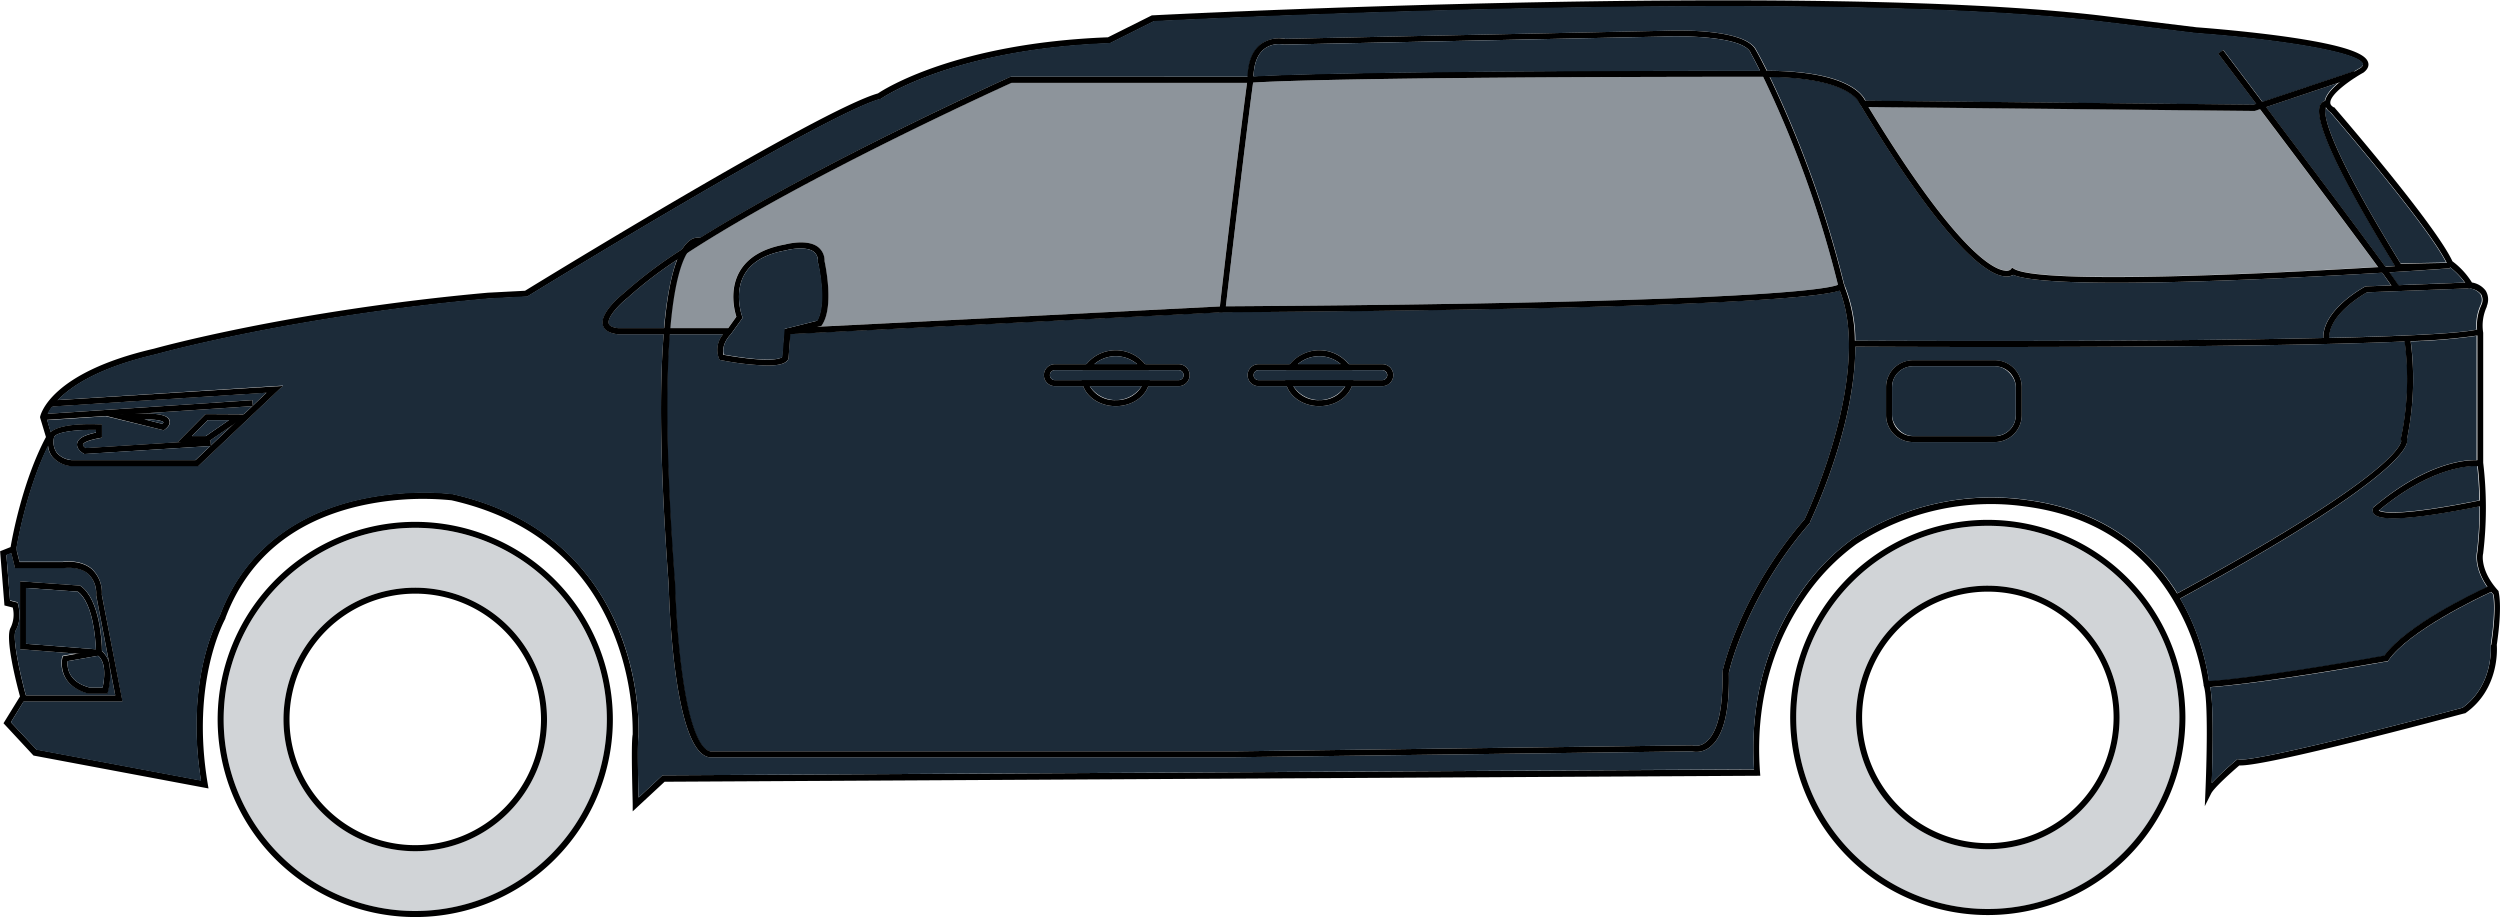
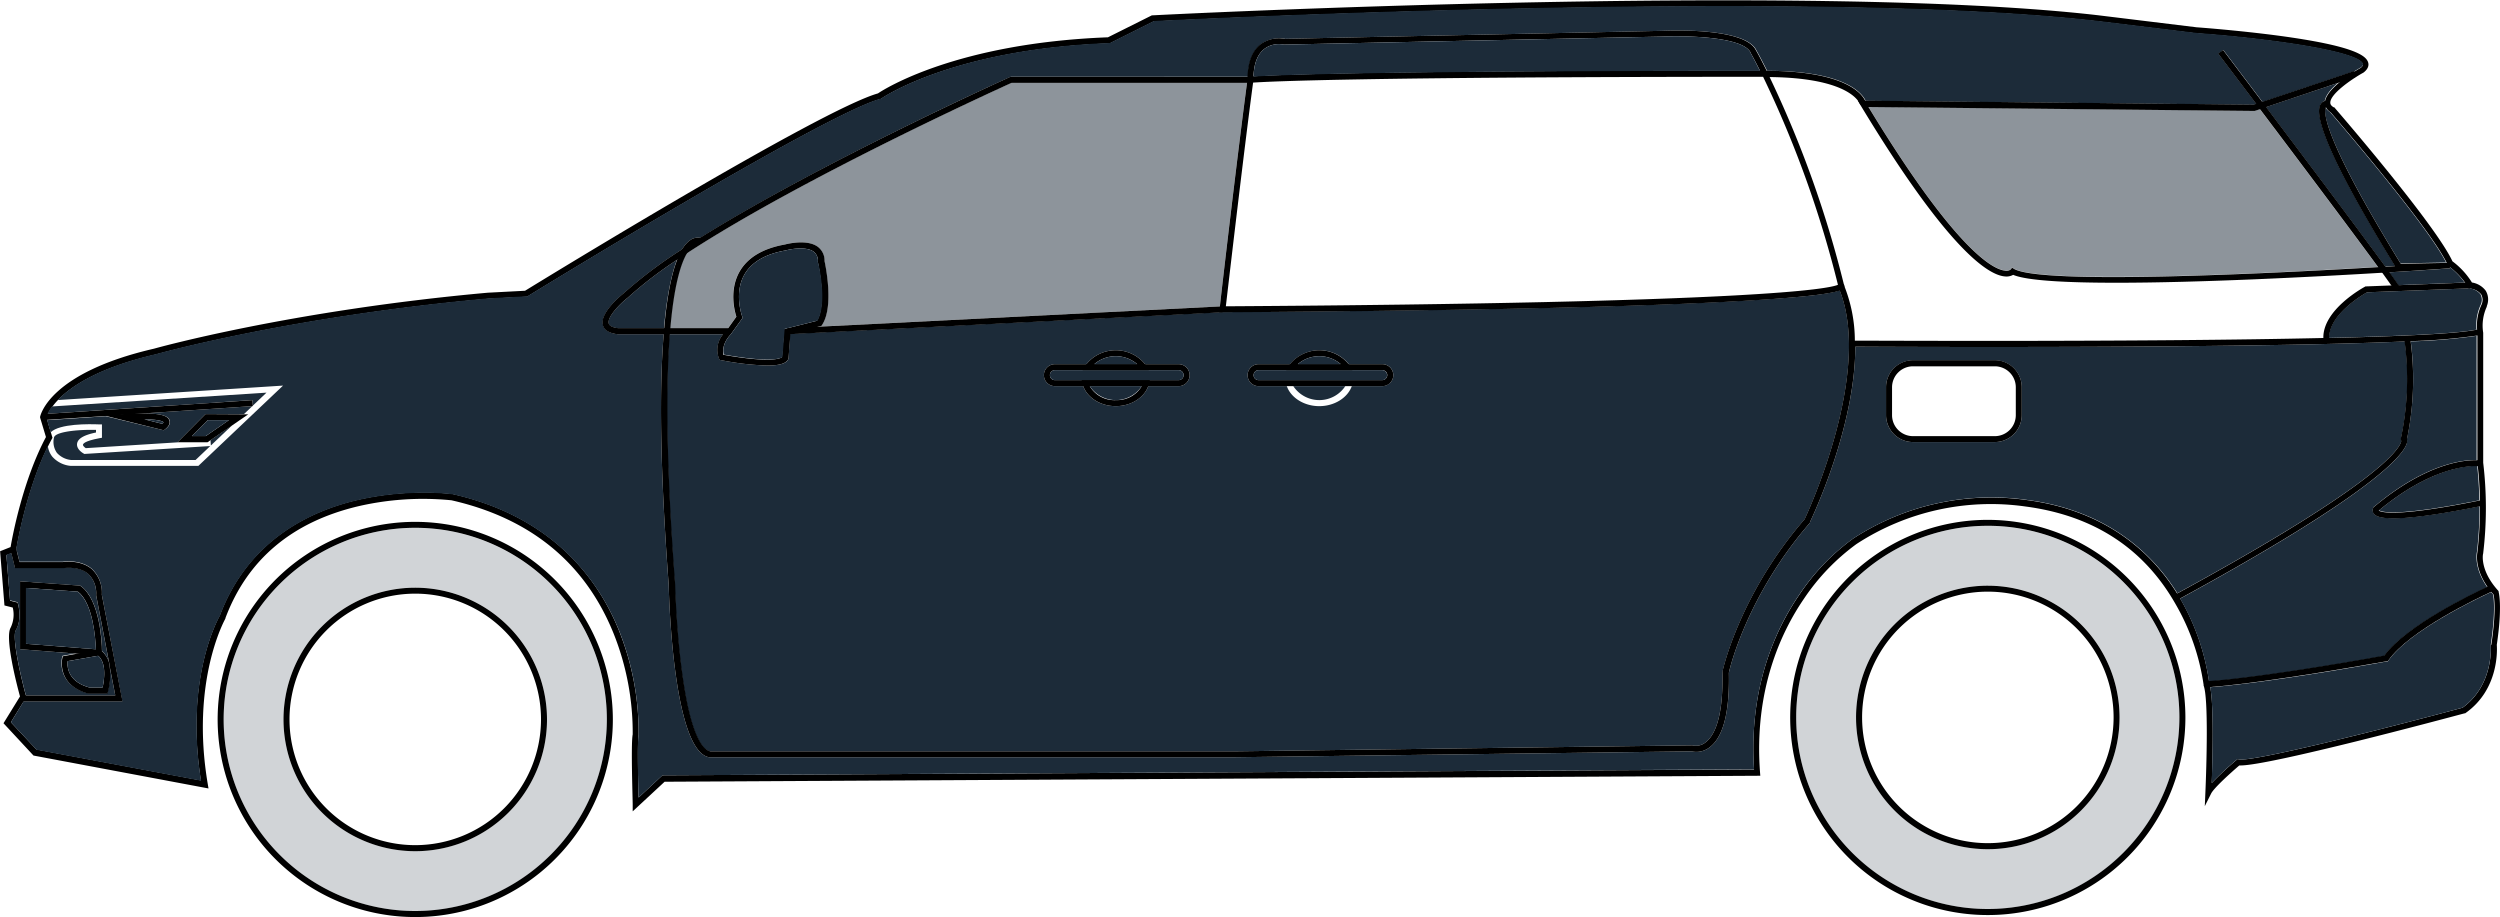
<svg xmlns="http://www.w3.org/2000/svg" id="Layer_1" data-name="Layer 1" viewBox="0 0 500 183.4">
  <defs>
    <style>.cls-1,.cls-2,.cls-3{fill:#1c2b39;}.cls-2{opacity:0.5;}.cls-3{opacity:0.2;}</style>
  </defs>
  <title>FILLED 6 seater mpv</title>
  <path d="M1203,549.9l0-.12-.08-.09c-3.7-4.08-3.08-7.32-3-7.45v-.06a76.28,76.28,0,0,0,0-18.08v-26a9,9,0,0,1,.72-5.21l0-.12a3.44,3.44,0,0,0-.21-3.07,4.28,4.28,0,0,0-2.76-1.65,15.47,15.47,0,0,0-3.9-4.24c-3.39-7.34-22.75-29.77-23.58-30.73l-.06-.07L1170,453c-.6-.36-.66-.7-.66-.93,0-1.7,4.08-4.59,6.63-6l.08-.06c1-.8,1-1.55.85-2-.41-1.31-2.71-3.28-17.89-5.32-8.2-1.09-16.34-1.68-16.39-1.68l-19.56-2.39c-57.66-6.72-188-.08-189.29,0h-.12l-8.78,4.39c-30.33,1.16-44.73,10.36-46,11.22-11.58,3.29-66.75,37.12-70.58,39.47l-7.45.39c-39.51,3.56-66.5,11.12-66.74,11.19-20.89,4.82-22.73,13.29-22.8,13.64l0,.15,1.17,3.89c-4.62,8.66-6.72,19.9-7.07,22l-2.1.84.87,10.84,1.66.42a6,6,0,0,1-.41,4c-1.22,2,1.19,11.33,1.86,13.78l-3.3,5.36,6,6.46,35,6.58-.14-.84c-3.51-20.67,3.45-33,3.52-33.13l0-.09c4.39-11.71,13.32-19.23,26.53-22.37a57.46,57.46,0,0,1,18.7-1.2c15.83,3.6,26.73,12.56,32.41,26.64a53.36,53.36,0,0,1,3.82,20.19c-.38,1.85,0,12.81,0,14.07l0,1.31,6.38-5.92,219.14-1.2-.05-.64c-1.23-16.3,4.08-27.87,8.74-34.7a43.45,43.45,0,0,1,10.54-11,49.21,49.21,0,0,1,33.88-7.5h0c13.53,1.8,23.59,8.35,29.92,19.47A45.18,45.18,0,0,1,1144,568.5v.09l0,.07c1,2.52.58,16.24.36,21.31l-.12,2.81,1.26-2.51c.58-1.17,4.1-4.31,5.64-5.63h.24c5.91,0,40.73-9.33,44.83-10.43l.1,0,.09-.06c6.72-4.75,6.31-12.72,6.24-13.64C1203.82,552.51,1203,550,1203,549.9Zm-1.56,10.62c0,.08.67,8-5.65,12.57-16.63,4.48-42.18,10.9-44.71,10.34l-.29-.07-.23.2a62.21,62.21,0,0,0-4.93,4.6c.16-4.43.45-15.42-.3-19.16a5.44,5.44,0,0,0-.18-.68c0-.1,0-.27-.06-.51a46.43,46.43,0,0,0-5.54-16.17l-.24-.41-.62-1c-4.74-7.62-13.65-16.5-30-18.66a50.59,50.59,0,0,0-34.75,7.67,43.93,43.93,0,0,0-10.85,11.34c-4.72,6.91-10.09,18.53-9,34.87L836,586.61h-.23L831,591.06c-.14-4.89-.23-11.47,0-12.49l0-.11a54.66,54.66,0,0,0-3.89-20.71c-4-10-13-22.81-33.3-27.4h-.05a46.6,46.6,0,0,0-5.73-.3,58.83,58.83,0,0,0-13.4,1.51c-9.37,2.21-21.73,8-27.39,23.07-.54,1-7,12.85-3.78,33l-32.9-6.19L705.46,576l2.53-4.12.56-.9-.07-.26v0c-1.29-4.7-2.78-11.84-2.05-13.06,1.32-2.19.5-5.14.46-5.26l-.09-.33-1.51-.38-.73-9.11,1-.38,1-.38,0-.34s0,0,0-.12c.21-1.27,2.07-11.89,6.33-20.55h0c.25-.51.51-1,.77-1.49l.12-.21-.33-1.09-.72-2.43-.17-.55a5.26,5.26,0,0,1,.26-.65,9.41,9.41,0,0,1,.9-1.47,14.52,14.52,0,0,1,1.06-1.27c2.61-2.75,8.13-6.53,19.67-9.2.27-.08,27.15-7.61,66.52-11.15l7.74-.41.13-.08c.59-.36,59.13-36.31,70.49-39.44l.11,0,.08-.07c.14-.1,14.23-9.89,45.58-11.06h.12l8.79-4.4c4.71-.24,132.19-6.6,189,0l19.58,2.39c13.3.94,32.41,3.48,33.26,6.17.06.19-.08.44-.42.72-.21.12-.69.39-1.29.77h0a28.39,28.39,0,0,0-3.22,2.34h0c-1.31,1.12-2.44,2.41-2.63,3.59h0a1.71,1.71,0,0,0,0,.31,2,2,0,0,0,.25,1h0a2.54,2.54,0,0,0,.89.91c1.2,1.39,19.6,22.8,23.2,30.09.07.15.14.29.2.43l.06.14.14.1.38.29a14.9,14.9,0,0,1,2.93,3.05,6.44,6.44,0,0,1,.49.83l.15.3.33,0h.06a3.35,3.35,0,0,1,2.15,1.16,2.32,2.32,0,0,1,.09,2,9.72,9.72,0,0,0-.9,5.1c0,.25,0,.5.05.76v26s0,.18.07.48c.12,1,.38,3.5.44,6.9,0,.4,0,.81,0,1.23a75.65,75.65,0,0,1-.52,9.17c-.07.37-.52,3.26,2.1,6.94.23.32.48.64.75,1l.39.45c.12.55.57,3.23-.44,10l0,.07Z" transform="translate(-703.28 -431.55)" />
  <path class="cls-1" d="M1196.21,488.06l-13.31.52c-.26-.42-.85-1.26-1.79-2.56,6.79-.41,11.43-.74,12.18-.79V485A14.9,14.9,0,0,1,1196.21,488.06Z" transform="translate(-703.28 -431.55)" />
  <path class="cls-1" d="M726.34,570.64H708.47c-1.29-4.7-2.78-11.84-2.05-13.06,1.32-2.19.5-5.14.46-5.26l-.09-.33-1.51-.38-.73-9.11,1-.38.74,3H716s3-.46,4.88,1.14a5.31,5.31,0,0,1,1.61,4.26v0l2.69,14a4.66,4.66,0,0,0-1.49-2.75c0-1.74-.4-10.28-4.25-13l-.13-.1-12-.85v13.57l11,.87-2.53.45-.1.38s-1.26,5.38,5.22,7.11l.08,0h3.72l.12-.44a12.83,12.83,0,0,0,.36-5Z" transform="translate(-703.28 -431.55)" />
  <polygon class="cls-1" points="46.49 85 42.17 89.1 42.1 88.02 46.49 85" />
  <path class="cls-1" d="M756.58,510.08l-2.74,2.6-.07-1.11-41,2.74a9.41,9.41,0,0,1,.9-1.47Z" transform="translate(-703.28 -431.55)" />
  <path class="cls-1" d="M753.74,512.78l-1.67,1.59h-7.69L738.79,520h.31l-18.67,1.18c-.3-.2-.59-.51-.56-.67s.16-.73,3.31-1.32l.49-.09v-2.67l-.57,0c-2-.08-7.88-.18-9.69,1.58l-.72-2.43,11.76-.78L736,517.6l.22-.13c.21-.14,1.29-.88,1-1.83-.24-.71-1.1-1.39-5.14-1.41Z" transform="translate(-703.28 -431.55)" />
  <path class="cls-1" d="M1199.15,531.61c-16.67,3.37-19.59,2.32-20.07,2,10.3-8.55,17.77-8.94,19.63-8.89C1198.83,525.71,1199.09,528.21,1199.15,531.61Z" transform="translate(-703.28 -431.55)" />
  <path class="cls-1" d="M838.66,483.52c-1,2.69-2,7-2.59,13.68h-9.18c-.78-.09-1.72-.34-1.89-.93-.34-1.2,2-3.75,3.82-5.18l0,0A82.42,82.42,0,0,1,838.66,483.52Z" transform="translate(-703.28 -431.55)" />
  <path class="cls-1" d="M1182.31,484.74l-2,.12c-5.24-7.2-16.94-22.75-23.84-31.9l14.39-4.82c-1.31,1.12-2.44,2.41-2.63,3.59h0a1.31,1.31,0,0,0-.68.5C1165.63,454.78,1170.61,465.71,1182.31,484.74Z" transform="translate(-703.28 -431.55)" />
  <path class="cls-1" d="M1192.5,484.05l-9.1.18c-15.59-25.34-15.37-30.29-15-31.18a2.54,2.54,0,0,0,.89.91C1170.5,455.35,1188.9,476.76,1192.5,484.05Z" transform="translate(-703.28 -431.55)" />
  <path class="cls-1" d="M1199.48,492.37a9.72,9.72,0,0,0-.9,5.1c-3.78.8-15.1,1.32-29.49,1.66-.09-4.6,6.58-8.56,7.56-9.12l20.56-.79h0a3.35,3.35,0,0,1,2.15,1.16A2.32,2.32,0,0,1,1199.48,492.37Z" transform="translate(-703.28 -431.55)" />
  <path class="cls-1" d="M1201.43,560.52c0,.08.67,8-5.65,12.57-16.63,4.48-42.18,10.9-44.71,10.34l-.29-.07-.23.2a62.21,62.21,0,0,0-4.93,4.6c.16-4.43.45-15.42-.3-19.16,12.08-.92,35-5.1,35.26-5.15l.24,0,.15-.2c4.21-6,18-12.5,20.52-13.68l.39.45c.12.55.57,3.23-.44,10l0,.07Z" transform="translate(-703.28 -431.55)" />
  <path class="cls-1" d="M1200.74,549c-3.16,1.46-16.14,7.7-20.61,13.76-2.48.46-23.72,4.27-35.05,5.1a46.43,46.43,0,0,0-5.54-16.17l-.24-.41c39.29-21.4,44.81-28.92,45.36-31.16a1.78,1.78,0,0,0,0-.75,58.64,58.64,0,0,0,.77-19.54,116.19,116.19,0,0,0,13.17-1.11v24.84c-2.27-.07-10,.48-20.53,9.36l-.07,0,0,.07a1.11,1.11,0,0,0,0,1.2c.23.34.7,1,4,1,2.9,0,8-.55,17.18-2.39a75.65,75.65,0,0,1-.52,9.17C1198.57,542.38,1198.12,545.27,1200.74,549Z" transform="translate(-703.28 -431.55)" />
-   <path class="cls-1" d="M1181.5,488.63l-5,.19h-.14l-.12.07c-.36.19-8.43,4.6-8.31,10.26-35.12.81-87.37.56-93.57.53a29.74,29.74,0,0,0-2.18-11.12.54.54,0,0,0-.08-.21,216,216,0,0,0-14.85-41.44c12.81.14,16.62,3.3,17.7,4.77h-.07l.55.92c17.66,29.24,25.69,34,28.9,34.24a2.77,2.77,0,0,0,1.62-.32c2.74,1.16,10.64,1.58,20.64,1.58,16.59,0,39-1.16,53.15-2C1180.6,487.35,1181.16,488.14,1181.5,488.63Z" transform="translate(-703.28 -431.55)" />
  <path class="cls-2" d="M1178.85,484.94c-23.23,1.37-67,3.49-72.73.37l-.41-.26-.32.38a1.41,1.41,0,0,1-1.15.21c-2.41-.29-9.85-4.08-27.27-32.73l77.15.79h.11l1-.34C1161.91,462.21,1173.35,477.43,1178.85,484.94Z" transform="translate(-703.28 -431.55)" />
  <path class="cls-2" d="M952.68,448.11c-1.84,13.8-5,40.7-5.43,44.73l-80.38,4.06.66-.17.13-.19c2.42-3.64.69-11.89.5-12.77a3.43,3.43,0,0,0-1.31-2.83c-2.14-1.63-6.19-.6-6.61-.49-4.42.79-7.47,2.62-9.08,5.44-2.09,3.69-1,7.86-.63,9l-1.64,2.29H837.25c.74-8.56,2.07-12.81,3.27-14.91,23.07-15.1,62.62-33.06,65.08-34.18Z" transform="translate(-703.28 -431.55)" />
  <path class="cls-1" d="M1183.48,519.23a56.73,56.73,0,0,0,.77-19.39c-20.84.93-57.47,1.11-82.85,1.11-13.75,0-24.2-.05-27.06-.07,0,16.07-8.61,34.13-9.07,35.1l0,.07,0,.06c-12.47,14.37-16,28.91-16.22,30,.17,7.88-1.13,12.89-3.87,14.92a4.32,4.32,0,0,1-3.59.79L950.19,583H845.1c-7.06-1.25-8-31.1-8.08-34.5-1.8-24-1.85-39.78-1-50.11h-9.2c-1.66-.21-2.64-.82-2.92-1.8-.67-2.37,3.34-5.74,4.2-6.44a90.46,90.46,0,0,1,11.62-8.74,5.72,5.72,0,0,1,1.6-1.82,2.49,2.49,0,0,1,2-.46c24.12-15.08,61.53-32,62-32.17l.12-.06h47.43c.1-3,1-5.2,2.58-6.48a6.2,6.2,0,0,1,4.85-1.1l75.37-1.6c1.69-.08,16.75-.68,18.9,3.92.12.2.91,1.6,2.14,4.07,15.61,0,19,4.5,19.7,6l77.72.79.44-.15c-4.44-5.87-7.61-10.06-7.61-10.07l1-.71,7.84,10.39,18.38-6.16h0c.6-.38,1.08-.65,1.29-.77.34-.28.48-.53.42-.72-.85-2.69-20-5.23-33.26-6.17l-19.58-2.39c-56.77-6.61-184.25-.25-189,0l-8.79,4.4h-.12c-31.35,1.17-45.44,11-45.58,11.06l-.08.07-.11,0c-11.36,3.13-69.9,39.08-70.49,39.44l-.13.08-7.74.41c-39.37,3.54-66.25,11.07-66.52,11.15-11.54,2.67-17.06,6.45-19.67,9.2l45.07-2.89-16.94,16.06H717.48a5.56,5.56,0,0,1-3.75-1.86,4.25,4.25,0,0,1-.88-2.15c-4.26,8.66-6.12,19.28-6.33,20.55l.66,2.62h8.66c.46-.06,3.6-.44,5.79,1.41a6.41,6.41,0,0,1,2,5.12l4.12,21.41H708L705.46,576l5.14,5.51,32.9,6.19c-3.2-20.19,3.24-32.09,3.78-33,5.66-15.06,18-20.86,27.39-23.07a58.83,58.83,0,0,1,13.4-1.51,46.6,46.6,0,0,1,5.73.3h.05c20.25,4.59,29.29,17.43,33.3,27.4A54.66,54.66,0,0,1,831,578.46l0,.11c-.25,1-.16,7.6,0,12.49l4.79-4.45H836l218.09-1.19c-1.07-16.34,4.3-28,9-34.87A43.93,43.93,0,0,1,1074,539.21a50.59,50.59,0,0,1,34.75-7.67c16.3,2.16,25.21,11,30,18.66,40-21.79,44.41-28.79,44.81-30.42a.8.8,0,0,0,0-.16l-.09-.14Zm-75.85-4.66a5.4,5.4,0,0,1-5.38,5.39h-16.37a5.4,5.4,0,0,1-5.39-5.39V509a5.4,5.4,0,0,1,5.39-5.39h16.37a5.4,5.4,0,0,1,5.38,5.39Z" transform="translate(-703.28 -431.55)" />
  <path class="cls-1" d="M1047.78,565.93c0-.15,3.36-15.45,16.44-30.54.76-1.61,13.56-29.36,7-45.78-1.47.57-5.64,1.29-17.85,2-20.69,1.26-56.22,2.06-105.61,2.36h0l-86.46,4.36L861,503a1,1,0,0,1-.35.79c-.59.58-1.88.87-3.88.87a55,55,0,0,1-9.25-1.08l-.29-.05-.13-.27a4.77,4.77,0,0,1,.82-4.86H837.15c-.77,10.08-.76,25.73,1.07,50.05,0,.11.21,8.29,1.25,16.49,1.75,13.95,4.36,16.58,5.79,16.88H950.18l91.49-1.2.1,0a3,3,0,0,0,2.63-.61c1.65-1.24,3.58-4.67,3.36-14V566ZM940.55,508.14a2.18,2.18,0,0,1-1.55.64h-6.07c-.84,2.34-3.49,4-6.5,4s-5.66-1.65-6.5-4h-5.67a2.21,2.21,0,0,1-2.2-2.2,2.2,2.2,0,0,1,2.2-2.19h6.29a7.58,7.58,0,0,1,11.75,0H939a2.19,2.19,0,0,1,1.55,3.75Zm40.71,0a2.18,2.18,0,0,1-1.55.64h-6.07c-.84,2.34-3.49,4-6.5,4s-5.66-1.65-6.5-4H955a2.21,2.21,0,0,1-2.2-2.2,2.2,2.2,0,0,1,2.2-2.19h6.29a7.59,7.59,0,0,1,11.76,0h6.69a2.19,2.19,0,0,1,1.55,3.75Z" transform="translate(-703.28 -431.55)" />
  <path d="M1193.29,485.23c-.75,0-5.39.38-12.18.79l-1.41.08c-14.19.85-36.56,2-53.15,2-10,0-17.9-.42-20.64-1.58a2.77,2.77,0,0,1-1.62.32c-3.21-.23-11.24-5-28.9-34.24l-.55-.92h.07l1.41,0,77.72.79.44-.15,1.19-.39,18.38-6.16h0l.1,0,.38,1.13-3.71,1.25h0L1156.43,453l-1.2.4-1,.34h-.11l-77.15-.79c17.42,28.65,24.86,32.44,27.27,32.73a1.41,1.41,0,0,0,1.15-.21l.32-.38.41.26c5.68,3.12,49.5,1,72.73-.37l1.42-.08,2-.12c-11.7-19-16.68-30-14.8-32.51a1.31,1.31,0,0,1,.68-.5h0a1.32,1.32,0,0,1,.73,0l-.15.58-.13.58h0a.2.2,0,0,0-.16.1l0,.1h0c-.38.89-.6,5.84,15,31.18l9.1-.18.73,0,0,1Z" transform="translate(-703.28 -431.55)" />
  <path d="M1184.69,519.32a1.78,1.78,0,0,1,0,.75c-.55,2.24-6.07,9.76-45.36,31.16l-.55.29-.57-1,.5-.27c40-21.79,44.41-28.79,44.81-30.42a.8.8,0,0,0,0-.16l-.09-.14,0-.25a56.73,56.73,0,0,0,.77-19.39l-.06-.54,1.19-.16c0,.21,0,.43.08.64A58.64,58.64,0,0,1,1184.69,519.32Z" transform="translate(-703.28 -431.55)" />
  <path d="M1183.09,489l-1.12.4,0-.11c-.07-.12-.2-.32-.43-.65-.34-.49-.9-1.28-1.8-2.53l-.2-.27-.65-.89c-5.5-7.51-16.94-22.73-23.62-31.58L1155,453c-.16-.23-.33-.45-.49-.67-4.44-5.87-7.61-10.06-7.61-10.07l1-.71,7.84,10.39.26.34c.17.21.33.44.5.66,6.9,9.15,18.6,24.7,23.84,31.9l.2.27.64.89c.94,1.3,1.53,2.14,1.79,2.56a.8.8,0,0,1,.09.14l0,.1Z" transform="translate(-703.28 -431.55)" />
  <path d="M1102.25,503.59h-16.37a5.4,5.4,0,0,0-5.39,5.39v5.59a5.4,5.4,0,0,0,5.39,5.39h16.37a5.4,5.4,0,0,0,5.38-5.39V509A5.4,5.4,0,0,0,1102.25,503.59Zm4.19,11a4.2,4.2,0,0,1-4.19,4.19h-16.37a4.2,4.2,0,0,1-4.19-4.19V509a4.2,4.2,0,0,1,4.19-4.19h16.37a4.2,4.2,0,0,1,4.19,4.19Z" transform="translate(-703.28 -431.55)" />
-   <rect class="cls-1" x="378.41" y="73.24" width="24.75" height="13.97" rx="4.19" />
  <path d="M1199.75,532.72l-.59.12c-9.15,1.84-14.28,2.39-17.18,2.39-3.28,0-3.75-.7-4-1a1.11,1.11,0,0,1,0-1.2l0-.07.07,0c10.58-8.88,18.26-9.43,20.53-9.36a5.41,5.41,0,0,1,.69,0l-.17,1.18-.44,0c-1.86-.05-9.33.34-19.63,8.89.48.33,3.4,1.38,20.07-2l.36-.07Z" transform="translate(-703.28 -431.55)" />
  <path d="M1201.91,549.74l-.42.19c-2.56,1.18-16.31,7.7-20.52,13.68l-.15.2-.24,0c-.23,0-23.18,4.23-35.26,5.15l-.73,0-.08-1.2.57,0c11.33-.83,32.57-4.64,35.05-5.1,4.47-6.06,17.45-12.3,20.61-13.76l.68-.31Z" transform="translate(-703.28 -431.55)" />
  <path d="M905.35,446.91l-.12.06c-.47.21-37.88,17.09-62,32.17-1.22.76-2.41,1.52-3.56,2.28a90.46,90.46,0,0,0-11.62,8.74c-.86.7-4.87,4.07-4.2,6.44.28,1,1.26,1.59,2.92,1.8h21.12a4.77,4.77,0,0,0-.82,4.86l.13.27.29.05a55,55,0,0,0,9.25,1.08c2,0,3.29-.29,3.88-.87A1,1,0,0,0,861,503l.36-4.63v-.09l5.54-1.38.66-.17.13-.19c2.42-3.64.69-11.89.5-12.77a3.43,3.43,0,0,0-1.31-2.83c-2.14-1.63-6.19-.6-6.61-.49-4.42.79-7.47,2.62-9.08,5.44-2.09,3.69-1,7.86-.63,9l-1.64,2.29h-22c-.78-.09-1.72-.34-1.89-.93-.34-1.2,2-3.75,3.82-5.18l0,0a82.42,82.42,0,0,1,9.81-7.54l1.86-1.23c23.07-15.1,62.62-33.06,65.08-34.18h47.77v-1.2Zm-55.9,51.49h0l2.37-3.3-.12-.3c0-.05-1.68-4.58.46-8.33,1.42-2.5,4.2-4.12,8.27-4.84h0c1.07-.3,4.16-.82,5.6.27a2.28,2.28,0,0,1,.83,1.94V484c0,.08,1.85,8.25-.19,11.71l-6.57,1.65-.43,5.61c-.17.17-1.74,1.31-11.74-.47C847.88,501.85,847.69,500.27,849.45,498.4Z" transform="translate(-703.28 -431.55)" />
  <path class="cls-1" d="M866.78,495.68l-6.57,1.65-.43,5.61c-.17.17-1.74,1.31-11.74-.47-.16-.62-.35-2.2,1.41-4.07h0l2.37-3.3-.12-.3c0-.05-1.68-4.58.46-8.33,1.42-2.5,4.2-4.12,8.27-4.84h0c1.07-.3,4.16-.82,5.6.27a2.28,2.28,0,0,1,.83,1.94V484C867,484.05,868.82,492.22,866.78,495.68Z" transform="translate(-703.28 -431.55)" />
  <polygon points="244.53 62.47 244.5 62.47 158.04 66.83 157.52 66.86 157.46 65.66 163.58 65.35 243.96 61.29 244.47 61.27 244.53 62.47" />
  <path d="M1074.34,500.88c0,16.07-8.61,34.13-9.07,35.1l0,.07,0,.06c-12.47,14.37-16,28.91-16.22,30,.17,7.88-1.13,12.89-3.87,14.92a4.32,4.32,0,0,1-3.59.79L950.19,583H845.1c-7.06-1.25-8-31.1-8.08-34.5-1.8-24-1.85-39.78-1-50.11,0-.41.06-.8.1-1.2.58-6.72,1.54-11,2.59-13.68a13.37,13.37,0,0,1,1-2.1,5.72,5.72,0,0,1,1.6-1.82,2.49,2.49,0,0,1,2-.46,1.26,1.26,0,0,1,.34.11l-.28.56-.23.52h0a1.34,1.34,0,0,0-1.17.32,5.23,5.23,0,0,0-1.35,1.65c-1.2,2.1-2.53,6.35-3.27,14.91,0,.39-.07.79-.1,1.2-.77,10.08-.76,25.73,1.07,50.05,0,.11.21,8.29,1.25,16.49,1.75,13.95,4.36,16.58,5.79,16.88H950.18l91.49-1.2.1,0a3,3,0,0,0,2.63-.61c1.65-1.24,3.58-4.67,3.36-14V566l0-.07c0-.15,3.36-15.45,16.44-30.54.76-1.61,13.56-29.36,7-45.78-.09-.25-.2-.5-.3-.74l1.09-.49c0,.06,0,.12.08.19a29.74,29.74,0,0,1,2.18,11.12C1074.34,500.09,1074.34,500.49,1074.34,500.88Z" transform="translate(-703.28 -431.55)" />
  <path d="M1076.32,451.71c-.7-1.49-4.09-5.94-19.7-6-1.23-2.47-2-3.87-2.14-4.07-2.15-4.6-17.21-4-18.9-3.92l-75.37,1.6a6.2,6.2,0,0,0-4.85,1.1c-1.61,1.28-2.48,3.46-2.58,6.48,0,.19,0,.37,0,.56s0,.43-.09.64c-1.84,13.8-5,40.7-5.43,44.73q-.06.46-.06.51l-.08.67h.7c49.39-.3,84.92-1.1,105.61-2.36,12.21-.75,16.38-1.47,17.85-2,.73-.28.8-.52.85-.7a.78.78,0,0,0,0-.34.54.54,0,0,0-.08-.21,216,216,0,0,0-14.85-41.44c12.81.14,16.62,3.3,17.7,4.77a2.32,2.32,0,0,1,.41.74l1.17-.24A2.77,2.77,0,0,0,1076.32,451.71ZM956.09,441.38a4.72,4.72,0,0,1,2.95-1,5,5,0,0,1,1,.09l.07,0,75.53-1.6c4.44-.21,16.29-.05,17.78,3.24l0,.05s.72,1.26,1.85,3.5c-79,0-97.83.92-101.3,1.15C954.08,444.26,954.79,442.42,956.09,441.38Zm114.78,47.13c-1.89.82-16.18,3.63-122.42,4.3.53-4.57,3.63-31.18,5.45-44.74,2.88-.2,20.89-1.15,102-1.16A214.47,214.47,0,0,1,1070.87,488.51Z" transform="translate(-703.28 -431.55)" />
  <path class="cls-1" d="M1055.28,445.72c-79,0-97.83.92-101.3,1.15.1-2.61.81-4.45,2.11-5.49a4.72,4.72,0,0,1,2.95-1,5,5,0,0,1,1,.09l.07,0,75.53-1.6c4.44-.21,16.29-.05,17.78,3.24l0,.05S1054.15,443.48,1055.28,445.72Z" transform="translate(-703.28 -431.55)" />
-   <path class="cls-2" d="M1070.87,488.51c-1.89.82-16.18,3.63-122.42,4.3.53-4.57,3.63-31.18,5.45-44.74,2.88-.2,20.89-1.15,102-1.16A214.47,214.47,0,0,1,1070.87,488.51Z" transform="translate(-703.28 -431.55)" />
  <path d="M727.79,571.84H707.91v-1.2h18.43l-1.14-5.88v0a1.16,1.16,0,0,1,0-.18h0l-2.69-14v0a5.31,5.31,0,0,0-1.61-4.26c-1.89-1.6-4.84-1.14-4.88-1.14h-9.74l-.74-3-.17-.67,1.16-.28,0,.11.66,2.62h8.66c.46-.06,3.6-.44,5.79,1.41a6.41,6.41,0,0,1,2,5.12Z" transform="translate(-703.28 -431.55)" />
  <path d="M725.2,564.76v0a1.16,1.16,0,0,1,0-.18h0a4.66,4.66,0,0,0-1.49-2.75l-.25-.19-.2-.15-4.88.86h0l-2.53.45-.1.38s-1.26,5.38,5.22,7.11l.08,0h3.72l.12-.44A12.83,12.83,0,0,0,725.2,564.76Zm-1.4,4.29h-2.64c-4.38-1.2-4.47-4.21-4.35-5.27l6.1-1.08C724.69,564.23,724.08,567.8,723.8,569.05Z" transform="translate(-703.28 -431.55)" />
  <path class="cls-1" d="M723.8,569.05h-2.64c-4.38-1.2-4.47-4.21-4.35-5.27l6.1-1.08C724.69,564.23,724.08,567.8,723.8,569.05Z" transform="translate(-703.28 -431.55)" />
  <path d="M723.67,561.77c0-1.74-.4-10.28-4.25-13l-.13-.1-12-.85v13.57l11,.87h0l5.33.42v-.94Zm-15.17-1.46V549.14l10.37.74c3,2.29,3.5,9.35,3.59,11.53Z" transform="translate(-703.28 -431.55)" />
  <path class="cls-1" d="M722.46,561.41l-14-1.1V549.14l10.37.74C721.88,552.17,722.37,559.23,722.46,561.41Z" transform="translate(-703.28 -431.55)" />
  <polygon points="50.56 81.22 50.46 81.23 28.73 82.68 21.17 83.19 9.4 83.97 8.65 84.02 8.57 82.82 9.5 82.76 50.48 80.03 50.56 81.14 50.56 81.22" />
-   <path d="M714.74,511.57l-1.44.1.08,1.19.3,0,42.9-2.76-2.74,2.6-.1.1-1.67,1.59-2.3,2.18-4.31,4.09-.08-1.08h0l-6.28.4-18.67,1.18c-.3-.2-.59-.51-.56-.67s.16-.73,3.31-1.32l.49-.09v-2.67l-.57,0c-2-.08-7.88-.18-9.69,1.58a1.63,1.63,0,0,0-.51.92,6.25,6.25,0,0,0,0,1.87h0a4.25,4.25,0,0,0,.88,2.15,5.56,5.56,0,0,0,3.75,1.86h25.39l16.94-16.06Zm27.65,12H717.52a4.4,4.4,0,0,1-2.85-1.42,3.78,3.78,0,0,1-.59-3.07c.17-1,3.71-1.54,7.4-1.54l1,0v.53c-2.41.5-3.62,1.21-3.78,2.2-.18,1.15,1.15,1.92,1.3,2l.15.09,25.19-1.6Z" transform="translate(-703.28 -431.55)" />
  <path class="cls-1" d="M745.33,520.76l-2.94,2.79H717.52a4.4,4.4,0,0,1-2.85-1.42,3.78,3.78,0,0,1-.59-3.07c.17-1,3.71-1.54,7.4-1.54l1,0v.53c-2.41.5-3.62,1.21-3.78,2.2-.18,1.15,1.15,1.92,1.3,2l.15.09Z" transform="translate(-703.28 -431.55)" />
  <path d="M744.38,514.37,738.79,520h6l.57-.4,4.39-3,3.17-2.18Zm.06,4.39h-2.76l3.19-3.2h4.21Z" transform="translate(-703.28 -431.55)" />
  <polygon class="cls-1" points="45.8 84.02 41.15 87.21 38.4 87.21 41.59 84.02 45.8 84.02" />
  <path d="M737.15,515.64c-.24-.71-1.1-1.39-5.14-1.41-1.13,0-2.51,0-4.19.14l-3.83.25.46.11L736,517.6l.22-.13C736.38,517.33,737.46,516.59,737.15,515.64Zm-1.44.67-3.55-.89c3.07,0,3.71.45,3.83.58A1.06,1.06,0,0,1,735.71,516.31Z" transform="translate(-703.28 -431.55)" />
  <path class="cls-1" d="M736,516a1.06,1.06,0,0,1-.28.31l-3.55-.89C735.23,515.45,735.87,515.87,736,516Z" transform="translate(-703.28 -431.55)" />
  <path d="M1199.84,498.37h0a9.41,9.41,0,0,1-1.2.3,116.19,116.19,0,0,1-13.17,1.11l-1.21.06c-20.84.93-57.47,1.11-82.85,1.11-13.75,0-24.2-.05-27.06-.07h-.62v-1.2h.6c6.2,0,58.45.28,93.57-.53l1.2,0c14.39-.34,25.71-.86,29.49-1.66a5.87,5.87,0,0,0,.85-.23l.4,1.11Z" transform="translate(-703.28 -431.55)" />
  <path d="M1197.26,489.22h0l-20.56.79c-1,.56-7.65,4.52-7.56,9.12a3.27,3.27,0,0,0,0,.54l-1.19.16a5.16,5.16,0,0,1,0-.67c-.12-5.66,7.95-10.07,8.31-10.26l.12-.07h.14l5-.19,1.4-.05,13.31-.52,1,0Z" transform="translate(-703.28 -431.55)" />
  <path d="M939,504.39H914.26a2.2,2.2,0,0,0-2.2,2.19,2.21,2.21,0,0,0,2.2,2.2H939a2.2,2.2,0,0,0,2.2-2.2A2.2,2.2,0,0,0,939,504.39Zm.7,2.9a1,1,0,0,1-.7.29H914.26a1,1,0,0,1-1-1,1,1,0,0,1,1-1H939a1,1,0,0,1,1,1A1,1,0,0,1,939.7,507.29Z" transform="translate(-703.28 -431.55)" />
  <path class="cls-1" d="M940,506.58a1,1,0,0,1-1,1H914.26a1,1,0,0,1-1-1,1,1,0,0,1,1-1H939A1,1,0,0,1,940,506.58Z" transform="translate(-703.28 -431.55)" />
  <path d="M932.5,504.68a3,3,0,0,0-.2-.29,7.58,7.58,0,0,0-11.75,0l-.19.29-.55.91h13.24Zm-10.37-.29a6.58,6.58,0,0,1,8.6,0Z" transform="translate(-703.28 -431.55)" />
  <path class="cls-1" d="M930.73,504.39h-8.6a6.58,6.58,0,0,1,8.6,0Z" transform="translate(-703.28 -431.55)" />
  <path d="M919.6,507.58l.19.75a3.88,3.88,0,0,0,.14.45c.84,2.34,3.49,4,6.5,4s5.66-1.65,6.5-4a3.88,3.88,0,0,0,.14-.45l.18-.75Zm6.83,4a5.72,5.72,0,0,1-5.2-2.79h10.4A5.72,5.72,0,0,1,926.43,511.57Z" transform="translate(-703.28 -431.55)" />
  <path class="cls-1" d="M931.63,508.78a6.24,6.24,0,0,1-10.4,0Z" transform="translate(-703.28 -431.55)" />
  <path d="M979.71,504.39H955a2.2,2.2,0,0,0-2.2,2.19,2.21,2.21,0,0,0,2.2,2.2h24.74a2.2,2.2,0,0,0,2.2-2.2A2.2,2.2,0,0,0,979.71,504.39Zm.7,2.9a1,1,0,0,1-.7.29H955a1,1,0,0,1-1-1,1,1,0,0,1,1-1h24.74a1,1,0,0,1,1,1A1,1,0,0,1,980.41,507.29Z" transform="translate(-703.28 -431.55)" />
  <path class="cls-1" d="M980.71,506.58a1,1,0,0,1-1,1H955a1,1,0,0,1-1-1,1,1,0,0,1,1-1h24.74A1,1,0,0,1,980.71,506.58Z" transform="translate(-703.28 -431.55)" />
  <path d="M973.21,504.68l-.19-.29a7.59,7.59,0,0,0-11.76,0l-.19.29-.55.91h13.24Zm-10.37-.29a6.58,6.58,0,0,1,8.6,0Z" transform="translate(-703.28 -431.55)" />
  <path class="cls-1" d="M971.44,504.39h-8.6a6.58,6.58,0,0,1,8.6,0Z" transform="translate(-703.28 -431.55)" />
-   <path d="M960.31,507.58l.19.74c0,.16.09.31.14.46.84,2.34,3.49,4,6.5,4s5.66-1.65,6.5-4c.05-.15.1-.3.14-.46l.19-.74Zm6.83,4a5.72,5.72,0,0,1-5.2-2.79h10.4A5.72,5.72,0,0,1,967.14,511.57Z" transform="translate(-703.28 -431.55)" />
  <path class="cls-1" d="M972.34,508.78a6.24,6.24,0,0,1-10.4,0Z" transform="translate(-703.28 -431.55)" />
  <path d="M786.33,535.92a39.52,39.52,0,1,0,39.52,39.51A39.56,39.56,0,0,0,786.33,535.92Zm0,77.83a38.32,38.32,0,1,1,38.32-38.32A38.36,38.36,0,0,1,786.33,613.75Z" transform="translate(-703.28 -431.55)" />
  <path class="cls-3" d="M786.33,537.12a38.32,38.32,0,1,0,38.32,38.31A38.36,38.36,0,0,0,786.33,537.12Zm0,64.66a26.35,26.35,0,1,1,26.35-26.35A26.38,26.38,0,0,1,786.33,601.78Z" transform="translate(-703.28 -431.55)" />
  <path d="M786.33,549.09a26.35,26.35,0,1,0,26.35,26.34A26.37,26.37,0,0,0,786.33,549.09Zm0,51.49a25.15,25.15,0,1,1,25.15-25.15A25.17,25.17,0,0,1,786.33,600.58Z" transform="translate(-703.28 -431.55)" />
  <path d="M1100.85,535.52A39.52,39.52,0,1,0,1140.36,575,39.57,39.57,0,0,0,1100.85,535.52Zm0,77.83A38.32,38.32,0,1,1,1139.16,575,38.36,38.36,0,0,1,1100.85,613.35Z" transform="translate(-703.28 -431.55)" />
  <path class="cls-3" d="M1100.85,536.72A38.32,38.32,0,1,0,1139.16,575,38.36,38.36,0,0,0,1100.85,536.72Zm0,64.66A26.35,26.35,0,1,1,1127.19,575,26.37,26.37,0,0,1,1100.85,601.38Z" transform="translate(-703.28 -431.55)" />
  <path d="M1100.85,548.69A26.35,26.35,0,1,0,1127.19,575,26.37,26.37,0,0,0,1100.85,548.69Zm0,51.49A25.15,25.15,0,1,1,1126,575,25.17,25.17,0,0,1,1100.85,600.18Z" transform="translate(-703.28 -431.55)" />
</svg>